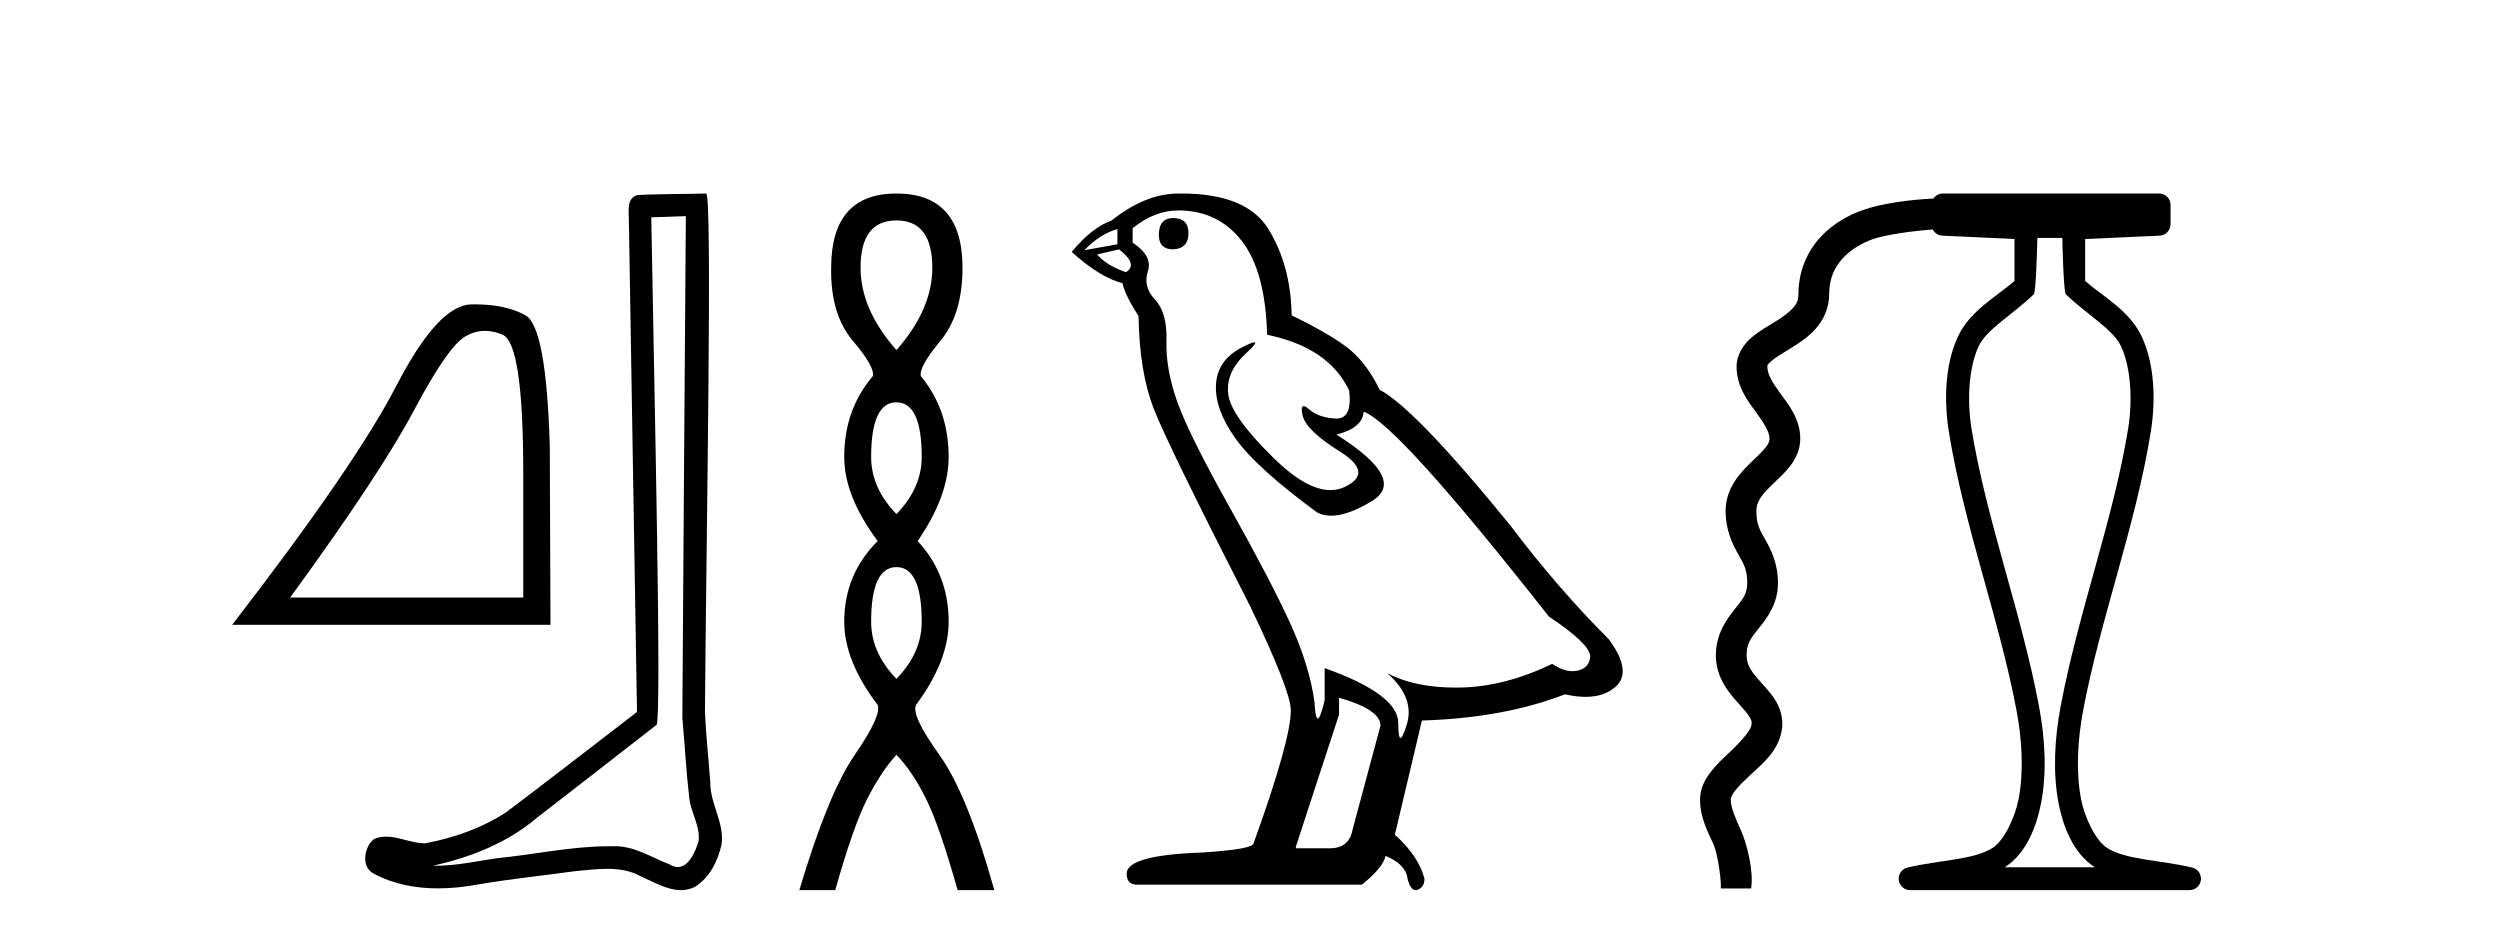
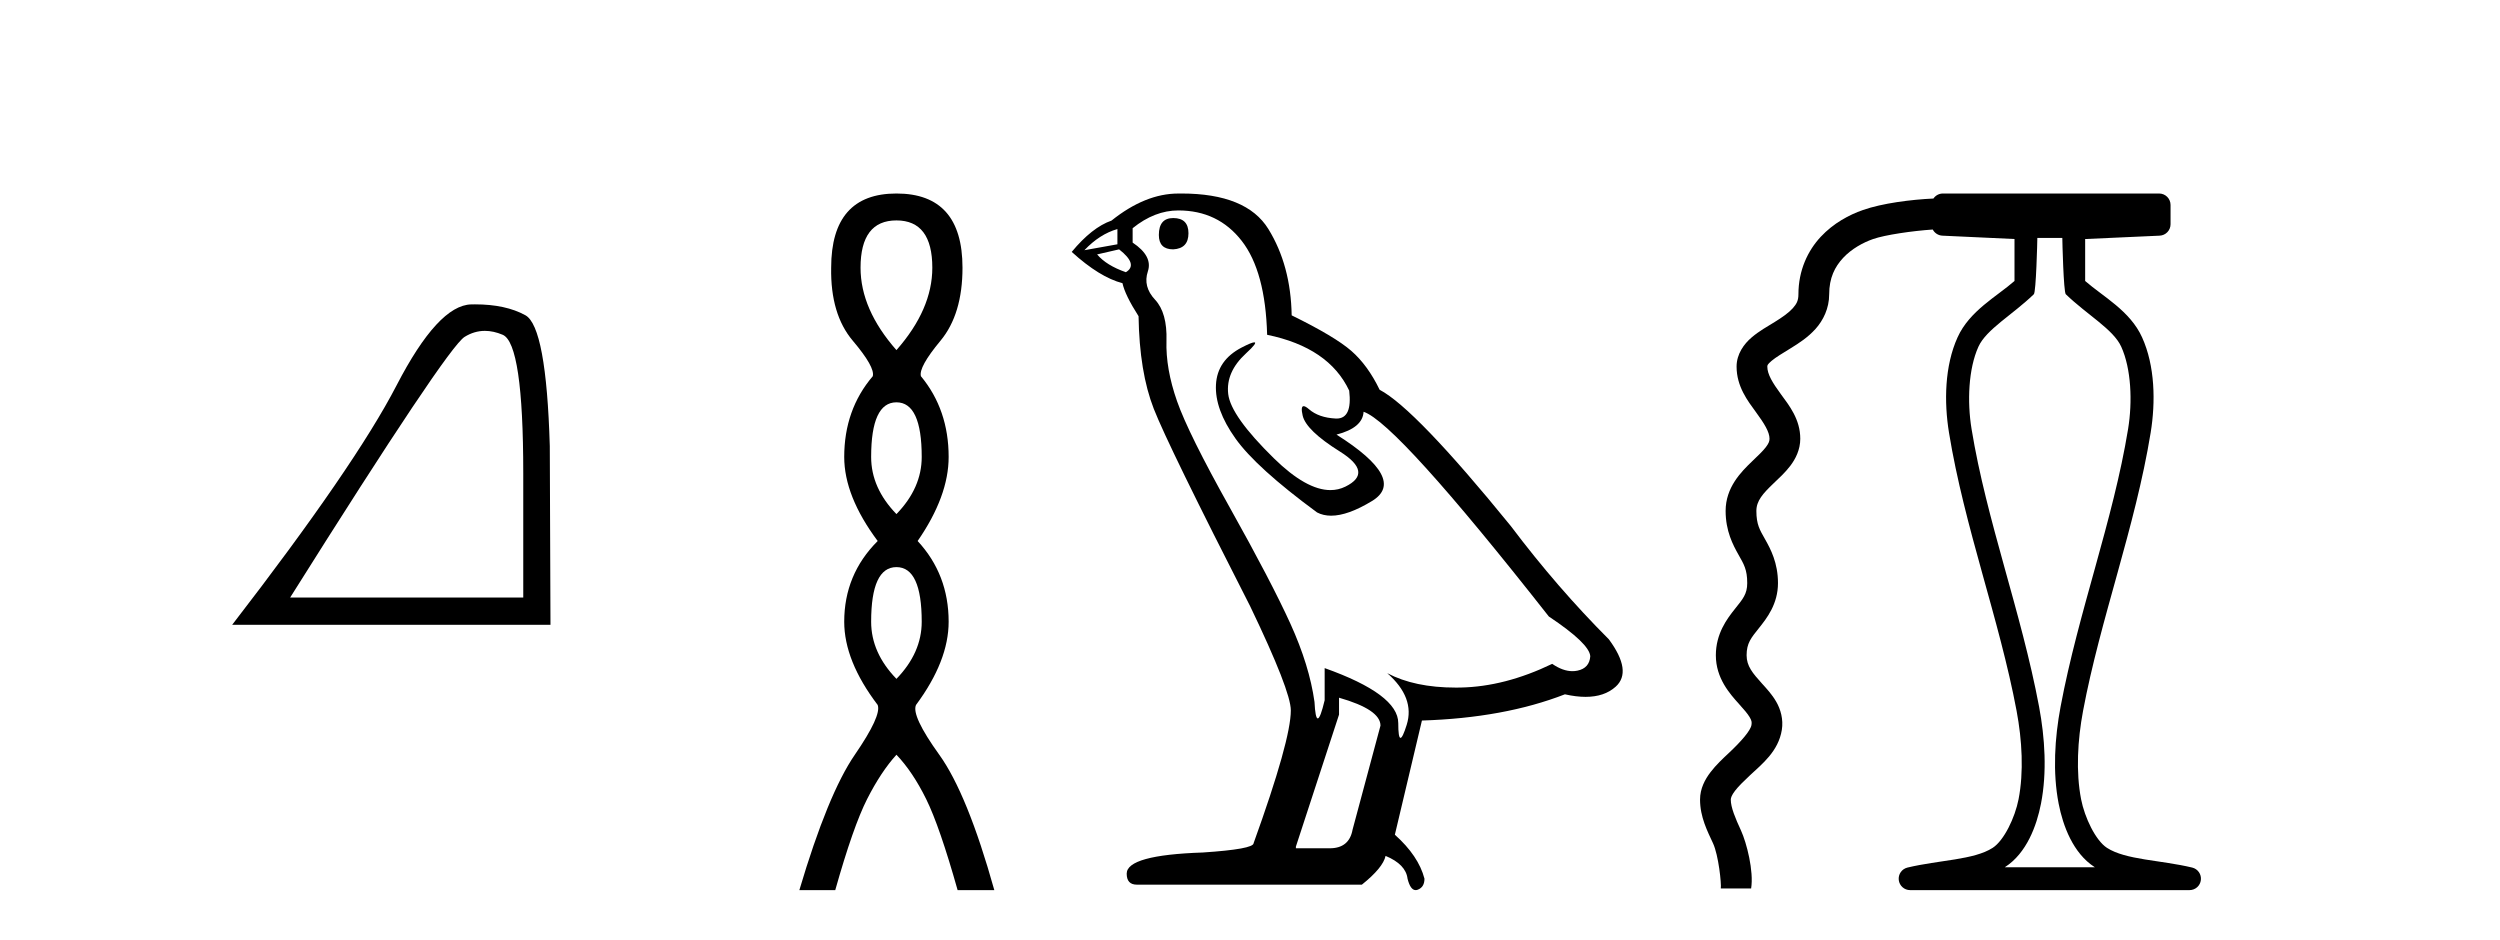
<svg xmlns="http://www.w3.org/2000/svg" width="109.0" height="41.0">
-   <path d="M 21.142 14.426 Q 21.516 14.426 21.917 14.596 Q 22.814 14.976 22.814 20.636 L 22.814 26.053 L 12.65 26.053 Q 16.576 20.667 18.037 17.913 Q 19.497 15.159 20.258 14.687 Q 20.679 14.426 21.142 14.426 ZM 20.711 13.27 Q 20.63 13.27 20.547 13.272 Q 19.102 13.302 17.291 16.802 Q 15.48 20.302 10.124 27.24 L 24.001 27.24 L 23.971 19.45 Q 23.819 14.246 22.906 13.744 Q 22.045 13.27 20.711 13.27 Z" style="fill:#000000;stroke:none" />
-   <path d="M 29.903 9.424 C 29.853 16.711 29.795 23.997 29.75 31.284 C 29.856 32.464 29.918 33.649 30.055 34.826 C 30.135 35.455 30.546 36.041 30.456 36.685 C 30.323 37.12 30.037 37.802 29.554 37.802 C 29.447 37.802 29.33 37.769 29.203 37.691 C 28.422 37.391 27.677 36.894 26.816 36.894 C 26.768 36.894 26.72 36.895 26.672 36.898 C 26.629 36.898 26.587 36.897 26.544 36.897 C 24.907 36.897 23.298 37.259 21.673 37.418 C 20.785 37.544 19.901 37.747 19.001 37.747 C 18.963 37.747 18.925 37.746 18.887 37.745 C 20.511 37.378 22.116 36.757 23.396 35.665 C 25.139 34.31 26.887 32.963 28.626 31.604 C 28.862 31.314 28.514 16.507 28.396 9.476 C 28.899 9.459 29.401 9.441 29.903 9.424 ZM 30.788 8.437 C 30.788 8.437 30.788 8.437 30.788 8.437 C 29.928 8.465 28.646 8.452 27.789 8.506 C 27.331 8.639 27.411 9.152 27.417 9.52 C 27.536 16.694 27.654 23.868 27.773 31.042 C 25.871 32.496 23.986 33.973 22.073 35.412 C 21.003 36.109 19.765 36.543 18.515 36.772 C 17.957 36.766 17.392 36.477 16.836 36.477 C 16.657 36.477 16.48 36.507 16.303 36.586 C 15.874 36.915 15.726 37.817 16.301 38.093 C 17.165 38.557 18.127 38.733 19.096 38.733 C 19.708 38.733 20.322 38.663 20.916 38.55 C 22.296 38.315 23.691 38.178 25.077 37.982 C 25.532 37.942 26.006 37.881 26.472 37.881 C 26.976 37.881 27.471 37.953 27.927 38.201 C 28.474 38.444 29.079 38.809 29.688 38.809 C 29.892 38.809 30.096 38.768 30.299 38.668 C 30.938 38.27 31.307 37.528 31.462 36.81 C 31.591 35.873 30.958 35.044 30.969 34.114 C 30.897 33.096 30.781 32.08 30.736 31.061 C 30.787 23.698 31.071 8.437 30.788 8.437 Z" style="fill:#000000;stroke:none" />
+   <path d="M 21.142 14.426 Q 21.516 14.426 21.917 14.596 Q 22.814 14.976 22.814 20.636 L 22.814 26.053 L 12.65 26.053 Q 19.497 15.159 20.258 14.687 Q 20.679 14.426 21.142 14.426 ZM 20.711 13.27 Q 20.63 13.27 20.547 13.272 Q 19.102 13.302 17.291 16.802 Q 15.48 20.302 10.124 27.24 L 24.001 27.24 L 23.971 19.45 Q 23.819 14.246 22.906 13.744 Q 22.045 13.27 20.711 13.27 Z" style="fill:#000000;stroke:none" />
  <path d="M 39.085 9.61 Q 40.649 9.61 40.649 11.673 Q 40.649 13.487 39.085 15.265 Q 37.52 13.487 37.52 11.673 Q 37.52 9.61 39.085 9.61 ZM 39.085 17.541 Q 40.187 17.541 40.187 19.924 Q 40.187 21.276 39.085 22.414 Q 37.982 21.276 37.982 19.924 Q 37.982 17.541 39.085 17.541 ZM 39.085 24.726 Q 40.187 24.726 40.187 27.108 Q 40.187 28.46 39.085 29.598 Q 37.982 28.46 37.982 27.108 Q 37.982 24.726 39.085 24.726 ZM 39.085 8.437 Q 36.239 8.437 36.239 11.673 Q 36.204 13.7 37.182 14.856 Q 38.16 16.012 38.053 16.403 Q 36.808 17.862 36.808 19.924 Q 36.808 21.631 38.267 23.588 Q 36.808 25.046 36.808 27.108 Q 36.808 28.816 38.267 30.736 Q 38.444 31.198 37.271 32.906 Q 36.097 34.613 34.852 38.809 L 36.417 38.809 Q 37.2 36.035 37.804 34.844 Q 38.409 33.652 39.085 32.906 Q 39.796 33.652 40.383 34.844 Q 40.97 36.035 41.752 38.809 L 43.352 38.809 Q 42.179 34.613 40.952 32.906 Q 39.725 31.198 39.938 30.736 Q 41.361 28.816 41.361 27.108 Q 41.361 25.046 40.009 23.588 Q 41.361 21.631 41.361 19.924 Q 41.361 17.862 40.152 16.403 Q 40.045 16.012 41.005 14.856 Q 41.965 13.7 41.965 11.673 Q 41.965 8.437 39.085 8.437 Z" style="fill:#000000;stroke:none" />
  <path d="M 51.153 9.507 Q 50.526 9.507 50.526 10.245 Q 50.526 10.872 51.153 10.872 Q 51.817 10.835 51.817 10.171 Q 51.817 9.507 51.153 9.507 ZM 48.719 9.987 L 48.719 10.651 L 47.28 10.909 Q 47.944 10.208 48.719 9.987 ZM 48.793 10.872 Q 49.641 11.536 49.088 11.868 Q 48.239 11.573 47.834 11.093 L 48.793 10.872 ZM 51.374 9.175 Q 53.108 9.175 54.14 10.503 Q 55.173 11.831 55.247 14.597 Q 57.939 15.15 58.825 17.031 Q 58.968 18.249 58.276 18.249 Q 58.256 18.249 58.234 18.248 Q 57.497 18.211 57.073 17.843 Q 56.918 17.709 56.84 17.709 Q 56.702 17.709 56.796 18.119 Q 56.944 18.765 58.419 19.687 Q 59.894 20.609 58.659 21.217 Q 58.352 21.368 58.006 21.368 Q 56.956 21.368 55.542 19.982 Q 53.661 18.138 53.55 17.179 Q 53.44 16.22 54.325 15.408 Q 54.851 14.926 54.686 14.926 Q 54.574 14.926 54.14 15.15 Q 53.071 15.703 53.016 16.773 Q 52.96 17.843 53.864 19.115 Q 54.767 20.388 57.423 22.342 Q 57.694 22.484 58.038 22.484 Q 58.767 22.484 59.82 21.844 Q 61.369 20.904 58.271 18.949 Q 59.415 18.654 59.452 17.953 Q 60.89 18.433 67.529 26.879 Q 69.299 28.059 69.336 28.612 Q 69.299 29.129 68.783 29.239 Q 68.672 29.263 68.558 29.263 Q 68.14 29.263 67.676 28.944 Q 65.611 29.94 63.675 29.977 Q 63.573 29.979 63.473 29.979 Q 61.672 29.979 60.484 29.35 L 60.484 29.35 Q 61.701 30.42 61.333 31.6 Q 61.154 32.172 61.062 32.172 Q 60.964 32.172 60.964 31.526 Q 60.964 30.272 57.755 29.129 L 57.755 30.53 Q 57.566 31.324 57.455 31.324 Q 57.348 31.324 57.312 30.604 Q 57.091 29.018 56.261 27.192 Q 55.431 25.367 53.624 22.139 Q 51.817 18.912 51.319 17.492 Q 50.821 16.072 50.858 14.855 Q 50.895 13.638 50.36 13.066 Q 49.825 12.495 50.047 11.831 Q 50.268 11.167 49.383 10.577 L 49.383 9.95 Q 50.342 9.175 51.374 9.175 ZM 58.382 30.42 Q 60.189 30.936 60.189 31.637 L 58.972 36.173 Q 58.825 36.985 57.976 36.985 L 56.501 36.985 L 56.501 36.911 L 58.382 31.157 L 58.382 30.42 ZM 51.507 8.437 Q 51.441 8.437 51.374 8.438 Q 49.936 8.438 48.461 9.618 Q 47.612 9.913 46.727 10.983 Q 47.944 12.089 48.94 12.347 Q 49.051 12.864 49.641 13.786 Q 49.678 16.22 50.305 17.824 Q 50.932 19.429 54.509 26.436 Q 56.28 30.124 56.28 30.973 Q 56.28 32.264 54.657 36.763 Q 54.657 37.022 52.444 37.169 Q 49.124 37.28 49.124 38.091 Q 49.124 38.571 49.567 38.571 L 59.378 38.571 Q 60.3 37.833 60.411 37.317 Q 61.296 37.685 61.369 38.312 Q 61.494 38.809 61.723 38.809 Q 61.765 38.809 61.812 38.792 Q 62.107 38.681 62.107 38.312 Q 61.849 37.317 60.816 36.394 L 61.996 31.415 Q 65.574 31.305 68.23 30.272 Q 68.721 30.383 69.131 30.383 Q 69.951 30.383 70.443 29.94 Q 71.18 29.276 70.147 27.875 Q 67.898 25.625 65.869 22.932 Q 61.701 17.806 60.152 16.994 Q 59.636 15.925 58.917 15.298 Q 58.198 14.671 56.317 13.749 Q 56.28 11.573 55.302 9.987 Q 54.347 8.437 51.507 8.437 Z" style="fill:#000000;stroke:none" />
  <path d="M 89.917 10.373 C 89.917 10.508 89.971 12.735 90.068 12.828 C 90.992 13.722 92.141 14.356 92.486 15.117 C 92.922 16.078 92.98 17.509 92.785 18.703 C 92.133 22.699 90.615 26.684 89.841 30.813 C 89.586 32.175 89.491 33.671 89.757 35.04 C 89.946 36.009 90.386 37.2 91.323 37.804 C 91.328 37.807 91.333 37.81 91.337 37.813 L 87.408 37.813 C 87.412 37.81 87.417 37.807 87.421 37.804 C 88.358 37.2 88.798 36.009 88.987 35.04 C 89.254 33.671 89.159 32.175 88.904 30.813 C 88.13 26.684 86.612 22.699 85.96 18.703 C 85.765 17.509 85.823 16.078 86.259 15.117 C 86.604 14.356 87.752 13.722 88.676 12.828 C 88.773 12.735 88.828 10.508 88.828 10.373 ZM 84.711 8.437 C 84.539 8.437 84.387 8.524 84.298 8.656 C 83.314 8.701 82.061 8.863 81.222 9.157 C 80.623 9.367 79.941 9.728 79.383 10.326 C 78.825 10.924 78.411 11.781 78.411 12.836 C 78.411 13.099 78.335 13.251 78.161 13.444 C 77.988 13.637 77.705 13.836 77.381 14.036 C 77.057 14.236 76.698 14.433 76.371 14.713 C 76.043 14.992 75.715 15.431 75.715 15.983 C 75.715 16.853 76.201 17.479 76.562 17.973 C 76.923 18.467 77.151 18.832 77.151 19.13 C 77.151 19.237 77.116 19.333 76.989 19.499 C 76.862 19.666 76.647 19.87 76.401 20.105 C 75.909 20.576 75.237 21.252 75.237 22.276 C 75.237 23.156 75.559 23.76 75.794 24.178 C 76.03 24.596 76.179 24.828 76.179 25.423 C 76.179 25.902 75.987 26.117 75.642 26.549 C 75.297 26.981 74.811 27.626 74.811 28.57 C 74.811 29.569 75.414 30.243 75.827 30.701 C 76.034 30.93 76.201 31.123 76.285 31.269 C 76.369 31.414 76.386 31.479 76.364 31.61 C 76.325 31.854 75.918 32.324 75.379 32.829 C 75.11 33.081 74.824 33.346 74.581 33.664 C 74.338 33.981 74.122 34.38 74.122 34.863 C 74.122 35.628 74.449 36.249 74.689 36.77 C 74.929 37.291 75.059 38.53 75.026 38.738 L 76.349 38.738 C 76.471 37.983 76.153 36.744 75.907 36.209 C 75.66 35.674 75.462 35.203 75.462 34.863 C 75.462 34.793 75.5 34.669 75.647 34.478 C 75.793 34.287 76.03 34.055 76.295 33.807 C 76.826 33.31 77.537 32.76 77.688 31.823 C 77.762 31.362 77.633 30.923 77.445 30.598 C 77.258 30.273 77.027 30.029 76.823 29.803 C 76.417 29.352 76.152 29.043 76.152 28.57 C 76.152 28.041 76.35 27.81 76.689 27.386 C 77.028 26.962 77.52 26.34 77.52 25.423 C 77.52 24.542 77.198 23.938 76.962 23.52 C 76.726 23.102 76.578 22.871 76.578 22.276 C 76.578 21.835 76.862 21.519 77.328 21.074 C 77.56 20.851 77.823 20.616 78.055 20.313 C 78.287 20.01 78.492 19.604 78.492 19.13 C 78.492 18.275 78.002 17.672 77.644 17.182 C 77.287 16.693 77.055 16.322 77.055 15.983 C 77.055 15.926 77.064 15.884 77.242 15.732 C 77.42 15.58 77.735 15.393 78.085 15.177 C 78.436 14.96 78.826 14.71 79.158 14.34 C 79.491 13.97 79.752 13.445 79.752 12.836 C 79.752 12.114 80 11.631 80.363 11.241 C 80.727 10.851 81.227 10.576 81.665 10.423 C 82.19 10.239 83.384 10.067 84.268 10.007 C 84.347 10.159 84.504 10.266 84.687 10.275 L 87.832 10.421 L 87.832 12.251 C 87.06 12.928 85.875 13.548 85.351 14.706 C 84.784 15.956 84.758 17.525 84.976 18.864 C 85.65 22.997 87.172 26.987 87.924 30.996 C 88.163 32.27 88.241 33.661 88.009 34.849 C 87.854 35.644 87.377 36.646 86.881 36.966 C 86.06 37.496 84.553 37.494 83.164 37.826 C 82.919 37.886 82.756 38.119 82.786 38.369 C 82.816 38.62 83.028 38.809 83.28 38.809 L 95.466 38.809 C 95.718 38.808 95.929 38.62 95.958 38.369 C 95.988 38.119 95.826 37.886 95.581 37.826 C 94.192 37.494 92.685 37.496 91.864 36.966 C 91.368 36.646 90.891 35.644 90.736 34.849 C 90.505 33.661 90.582 32.27 90.821 30.996 C 91.573 26.987 93.095 22.997 93.769 18.864 C 93.987 17.525 93.961 15.956 93.394 14.706 C 92.87 13.548 91.685 12.928 90.913 12.251 L 90.913 10.422 L 94.16 10.275 C 94.426 10.263 94.636 10.044 94.636 9.777 L 94.636 8.935 C 94.636 8.66 94.413 8.437 94.138 8.437 Z" style="fill:#000000;stroke:none" />
</svg>